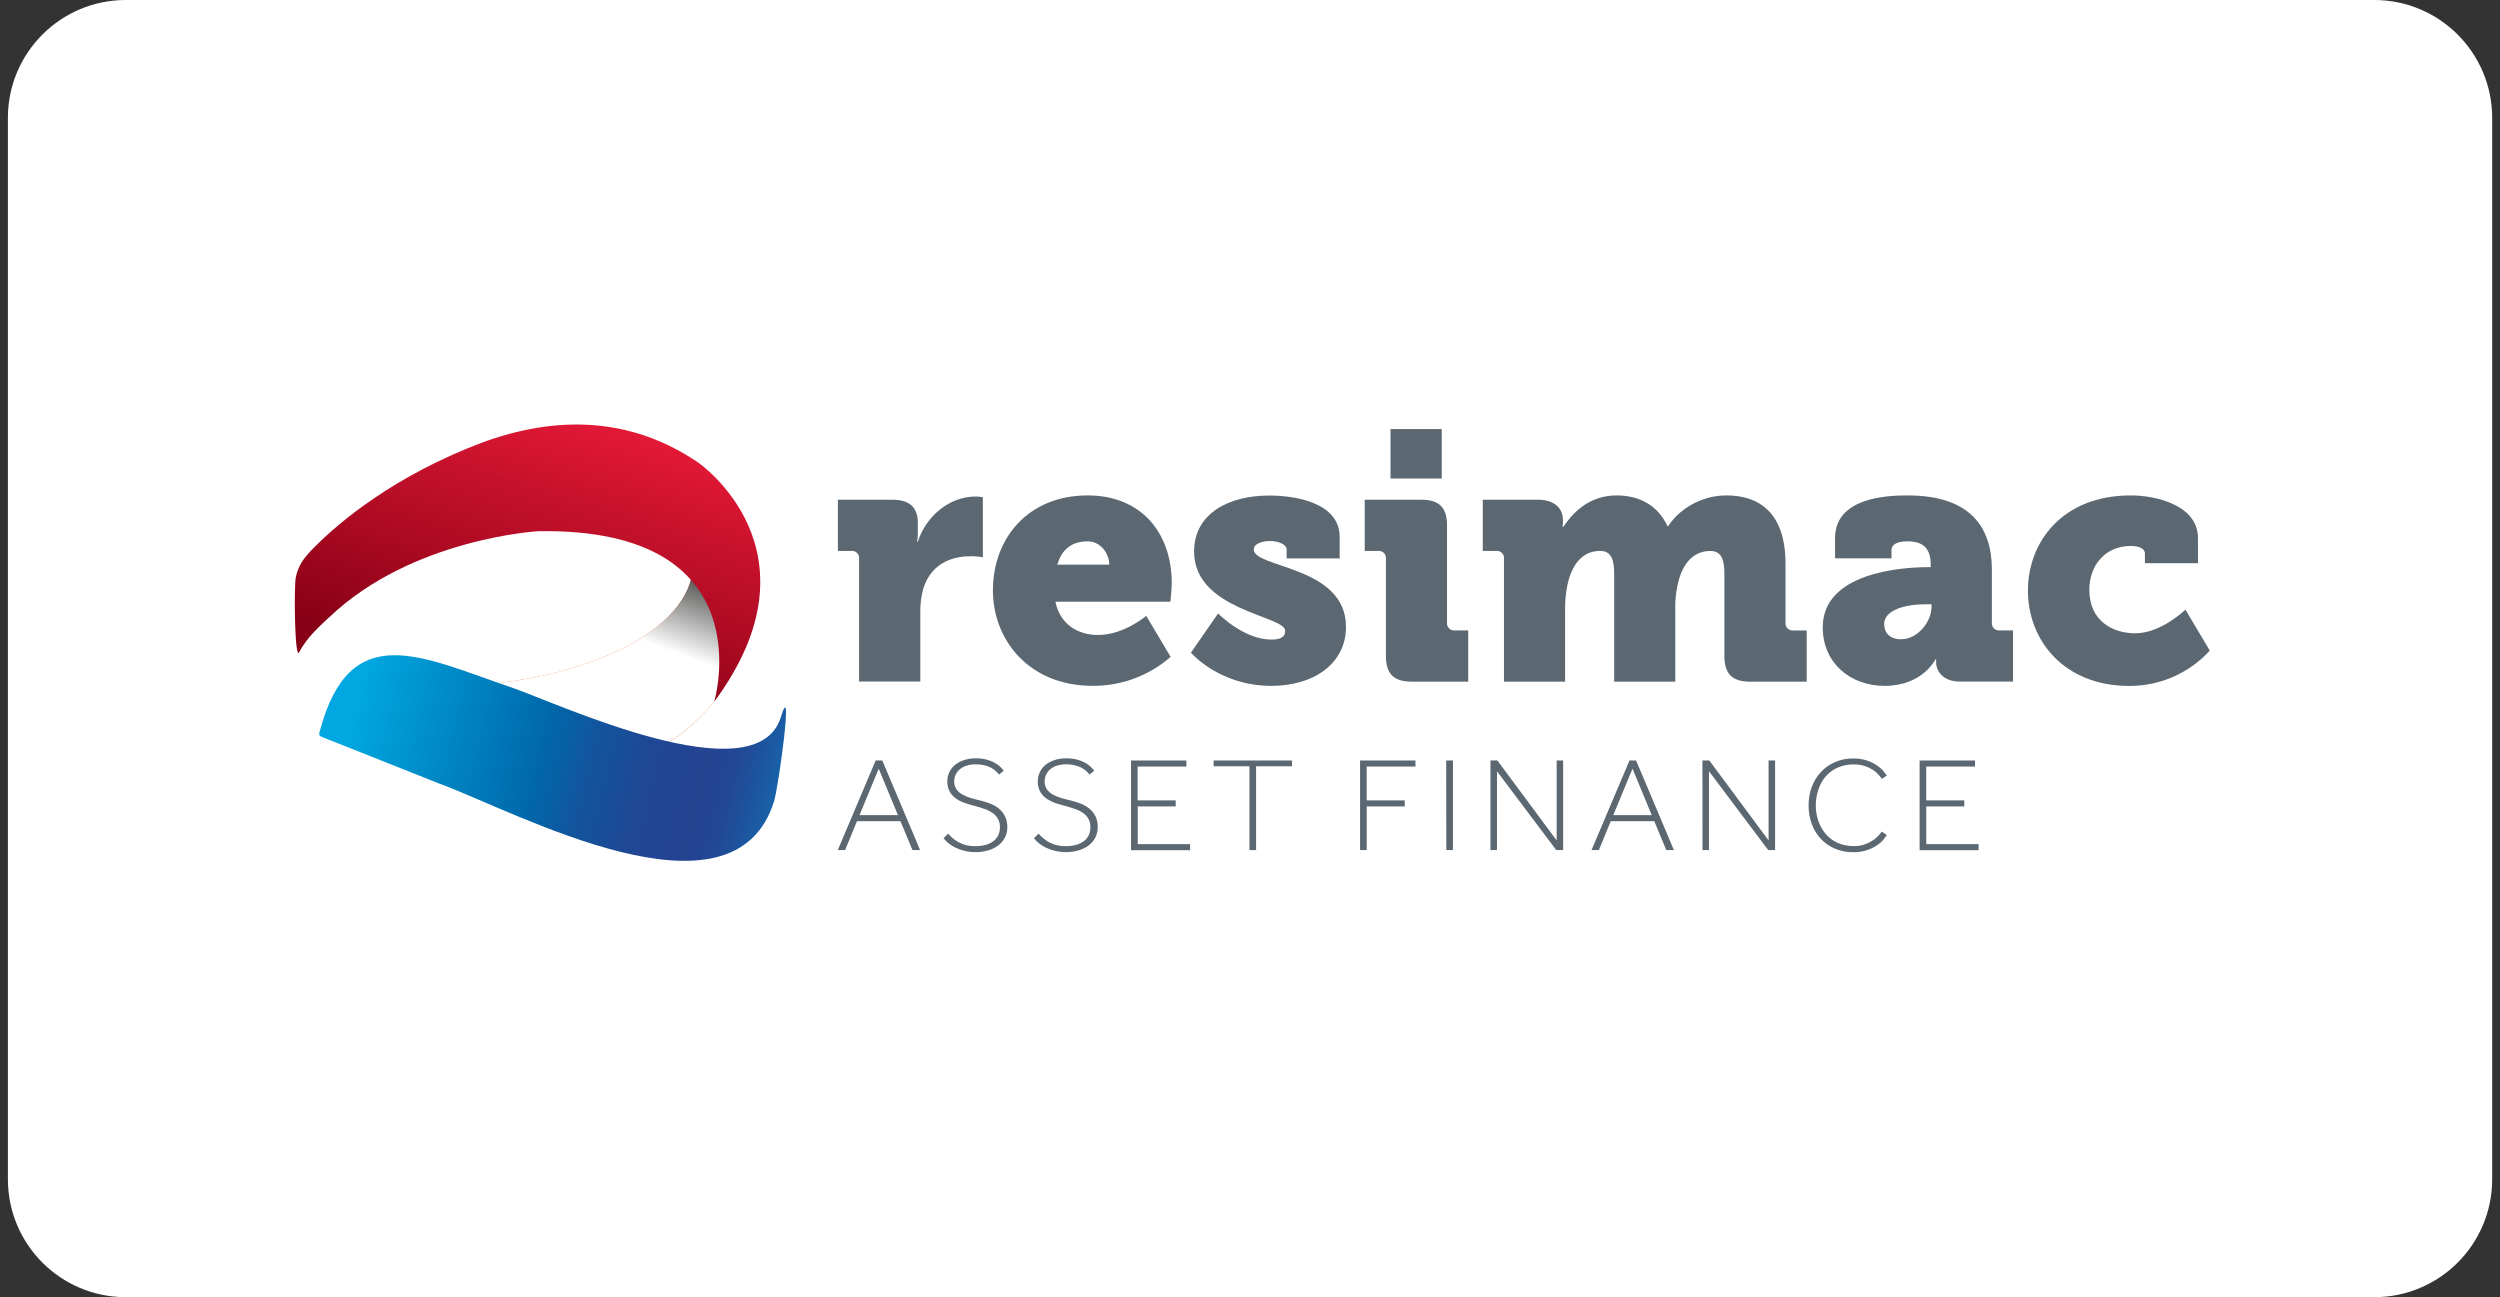
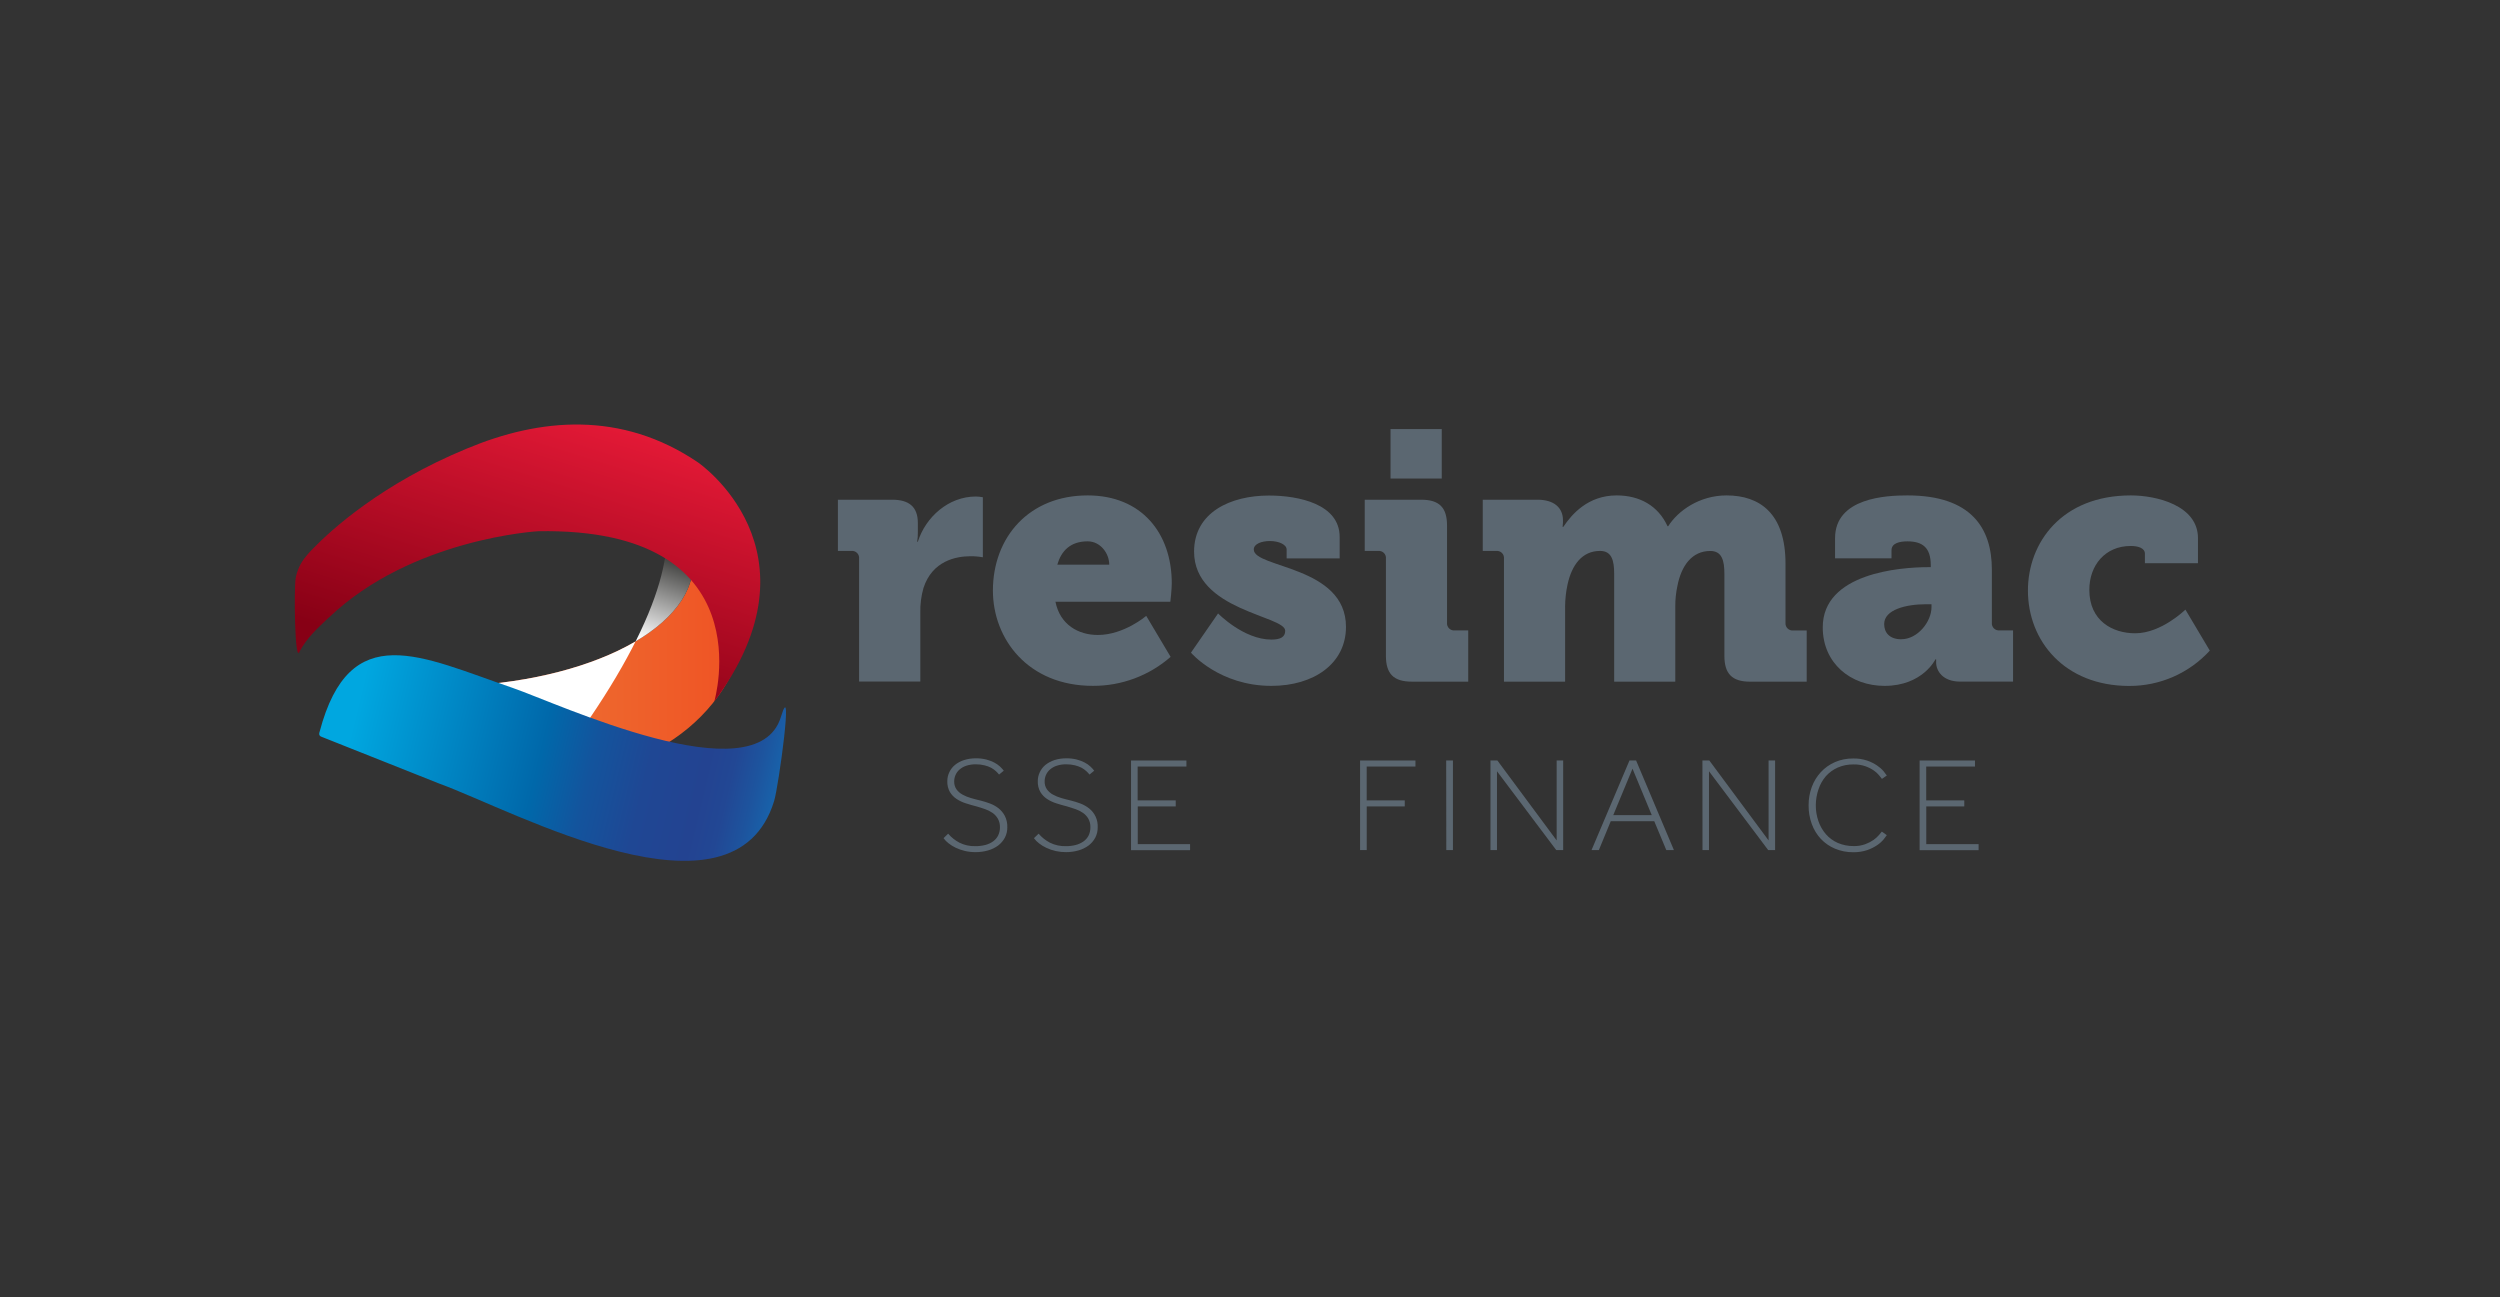
<svg xmlns="http://www.w3.org/2000/svg" width="212" height="110" viewBox="0 0 212 110" fill="none">
  <rect x="0" y="0" width="212" height="110" fill="#333333" stroke="none" />
  <g clip-path="url(#clip0_16_131)">
-     <path d="M201.337 0H10.67C5.147 0 0.67 4.477 0.67 10V100C0.67 105.523 5.147 110 10.67 110H201.337C206.86 110 211.337 105.523 211.337 100V10C211.337 4.477 206.86 0 201.337 0Z" fill="white" />
-     <path d="M74.257 64.49H74.819L78.025 72.086H77.377L76.358 69.637H72.673L71.664 72.086H71.043L74.257 64.49ZM76.147 69.124L74.515 65.185L72.884 69.124H76.147Z" fill="#5B6771" />
    <path d="M80.403 70.695C80.67 71.009 80.995 71.268 81.36 71.459C81.781 71.668 82.247 71.769 82.717 71.754C83 71.757 83.282 71.723 83.556 71.653C83.792 71.594 84.014 71.491 84.212 71.351C84.393 71.221 84.541 71.049 84.642 70.851C84.747 70.632 84.8 70.392 84.795 70.15C84.802 69.9 84.743 69.652 84.623 69.432C84.51 69.236 84.356 69.067 84.173 68.936C83.975 68.799 83.759 68.69 83.532 68.613C83.294 68.528 83.052 68.452 82.81 68.384C82.512 68.309 82.214 68.222 81.919 68.127C81.636 68.041 81.367 67.915 81.12 67.753C80.888 67.601 80.693 67.399 80.55 67.161C80.394 66.877 80.319 66.556 80.332 66.233C80.332 65.977 80.389 65.724 80.498 65.493C80.608 65.253 80.771 65.041 80.974 64.872C81.2 64.688 81.459 64.548 81.737 64.459C82.071 64.351 82.42 64.3 82.771 64.306C83.065 64.302 83.359 64.337 83.645 64.409C83.878 64.469 84.103 64.555 84.315 64.665C84.49 64.755 84.652 64.868 84.797 65.001C84.914 65.11 85.022 65.228 85.12 65.354L84.721 65.683C84.638 65.579 84.548 65.482 84.45 65.393C84.329 65.282 84.195 65.187 84.051 65.108C83.874 65.016 83.688 64.947 83.494 64.901C83.25 64.84 82.999 64.811 82.748 64.814C82.467 64.809 82.187 64.851 81.921 64.941C81.711 65.011 81.517 65.124 81.352 65.271C81.209 65.399 81.097 65.556 81.023 65.733C80.952 65.9 80.915 66.08 80.916 66.262C80.907 66.502 80.975 66.739 81.11 66.938C81.246 67.122 81.42 67.274 81.621 67.383C81.846 67.506 82.085 67.604 82.332 67.674C82.593 67.749 82.857 67.821 83.124 67.881C83.405 67.95 83.681 68.036 83.951 68.138C84.216 68.236 84.464 68.376 84.686 68.551C84.904 68.727 85.083 68.946 85.213 69.194C85.36 69.491 85.431 69.82 85.42 70.152C85.425 70.459 85.354 70.762 85.213 71.035C85.072 71.295 84.878 71.522 84.642 71.701C84.386 71.888 84.098 72.028 83.792 72.114C83.449 72.213 83.093 72.263 82.735 72.261C82.427 72.264 82.12 72.23 81.819 72.16C81.554 72.096 81.297 72.006 81.05 71.891C80.833 71.79 80.628 71.663 80.44 71.514C80.277 71.389 80.133 71.242 80.012 71.076L80.403 70.695Z" fill="#5B6771" />
    <path d="M88.075 70.695C88.342 71.009 88.667 71.268 89.032 71.459C89.452 71.668 89.918 71.769 90.387 71.754C90.67 71.757 90.952 71.723 91.226 71.653C91.462 71.593 91.685 71.491 91.884 71.351C92.065 71.221 92.213 71.049 92.314 70.851C92.419 70.632 92.47 70.392 92.465 70.15C92.473 69.9 92.414 69.652 92.295 69.432C92.182 69.236 92.028 69.067 91.843 68.936C91.646 68.799 91.431 68.69 91.204 68.613C90.964 68.528 90.724 68.452 90.482 68.383C90.184 68.309 89.886 68.222 89.588 68.127C89.306 68.04 89.038 67.914 88.79 67.753C88.559 67.6 88.365 67.398 88.222 67.161C88.066 66.877 87.991 66.556 88.004 66.233C88.004 65.977 88.061 65.724 88.17 65.493C88.28 65.253 88.441 65.041 88.644 64.872C88.871 64.689 89.129 64.549 89.406 64.459C89.741 64.352 90.09 64.3 90.441 64.306C90.735 64.302 91.029 64.337 91.315 64.409C91.548 64.468 91.772 64.555 91.985 64.665C92.159 64.755 92.321 64.868 92.465 65C92.583 65.109 92.691 65.227 92.79 65.354L92.391 65.683C92.308 65.579 92.218 65.482 92.12 65.393C91.999 65.282 91.865 65.187 91.721 65.108C91.544 65.016 91.356 64.947 91.162 64.901C90.919 64.84 90.669 64.811 90.418 64.814C90.137 64.809 89.857 64.851 89.591 64.94C89.38 65.011 89.186 65.124 89.02 65.271C88.877 65.399 88.765 65.556 88.691 65.733C88.621 65.9 88.585 66.08 88.586 66.262C88.576 66.502 88.644 66.74 88.78 66.938C88.915 67.123 89.089 67.275 89.291 67.383C89.515 67.506 89.753 67.604 90 67.674C90.263 67.749 90.527 67.821 90.792 67.881C91.073 67.95 91.349 68.036 91.619 68.137C91.883 68.237 92.131 68.377 92.353 68.551C92.594 68.74 92.786 68.984 92.914 69.262C93.041 69.541 93.1 69.846 93.085 70.152C93.091 70.459 93.02 70.762 92.879 71.035C92.739 71.295 92.545 71.522 92.31 71.701C92.053 71.888 91.764 72.028 91.458 72.114C91.115 72.214 90.759 72.263 90.401 72.261C89.819 72.266 89.244 72.14 88.718 71.891C88.501 71.789 88.296 71.663 88.108 71.514C87.944 71.39 87.799 71.242 87.678 71.076L88.075 70.695Z" fill="#5B6771" />
    <path d="M95.912 64.49H100.608V65.003H96.472V67.873H99.701V68.384H96.481V71.583H100.919V72.096H95.912V64.49Z" fill="#5B6771" />
-     <path d="M105.954 64.98H102.914V64.49H109.561V64.98H106.517V72.086H105.954V64.98Z" fill="#5B6771" />
    <path d="M115.334 64.49H120.031V65.003H115.895V67.873H119.123V68.384H115.897V72.086H115.334V64.49Z" fill="#5B6771" />
    <path d="M122.636 64.49H123.209V72.086H122.646L122.636 64.49Z" fill="#5B6771" />
    <path d="M126.392 64.49H126.979L132.004 71.267V64.49H132.556V72.086H131.969L126.944 65.402V72.086H126.392V64.49Z" fill="#5B6771" />
    <path d="M138.179 64.49H138.741L141.947 72.086H141.301L140.28 69.637H136.593L135.584 72.086H134.963L138.179 64.49ZM140.069 69.124L138.437 65.185L136.804 69.124H140.069Z" fill="#5B6771" />
    <path d="M144.366 64.49H144.951L149.976 71.267V64.49H150.528V72.086H149.941L144.922 65.402V72.086H144.372L144.366 64.49Z" fill="#5B6771" />
    <path d="M160.001 70.822C159.92 70.944 159.831 71.061 159.737 71.174C159.581 71.36 159.399 71.524 159.197 71.66C158.934 71.839 158.648 71.982 158.347 72.086C157.962 72.215 157.556 72.277 157.15 72.268C156.62 72.274 156.094 72.171 155.605 71.966C155.153 71.777 154.745 71.495 154.408 71.139C154.069 70.773 153.808 70.344 153.638 69.875C153.455 69.368 153.364 68.832 153.37 68.293C153.365 67.763 153.456 67.236 153.638 66.738C153.809 66.271 154.071 65.841 154.408 65.475C154.744 65.112 155.152 64.824 155.605 64.627C156.093 64.417 156.619 64.312 157.15 64.319C157.556 64.31 157.962 64.371 158.347 64.501C158.648 64.605 158.934 64.749 159.197 64.929C159.398 65.065 159.58 65.227 159.737 65.413C159.831 65.525 159.92 65.642 160.001 65.764L159.588 66.05L159.358 65.76C159.23 65.602 159.08 65.462 158.912 65.347C158.692 65.195 158.453 65.073 158.202 64.983C157.874 64.869 157.528 64.815 157.181 64.823C156.719 64.816 156.261 64.906 155.837 65.09C155.454 65.261 155.111 65.511 154.832 65.824C154.555 66.147 154.344 66.521 154.211 66.924C154.06 67.359 153.982 67.815 153.98 68.275C153.976 68.738 154.051 69.198 154.203 69.635C154.341 70.041 154.556 70.415 154.836 70.74C155.114 71.057 155.458 71.31 155.845 71.48C156.275 71.664 156.74 71.755 157.208 71.747C157.537 71.754 157.865 71.7 158.175 71.588C158.425 71.497 158.662 71.374 158.881 71.224C159.049 71.104 159.202 70.966 159.338 70.81C159.451 70.675 159.532 70.58 159.58 70.518L160.001 70.822Z" fill="#5B6771" />
    <path d="M162.783 64.49H167.479V65.003H163.343V67.873H166.571V68.384H163.347V71.583H167.785V72.096H162.783V64.49Z" fill="#5B6771" />
    <path d="M46.472 37.435C45.207 37.435 43.945 37.554 42.702 37.789C51.954 38.974 58.768 43.019 58.768 47.827C58.768 53.565 49.063 58.218 37.09 58.218C35.115 58.22 33.143 58.089 31.186 57.825C33.951 62.534 39.755 65.778 46.47 65.778C55.863 65.778 63.121 59.742 63.477 51.607C63.479 43.78 55.865 37.435 46.472 37.435Z" fill="url(#paint0_linear_16_131)" />
-     <path style="mix-blend-mode:multiply" d="M46.472 37.435C45.207 37.435 43.945 37.554 42.702 37.789C51.954 38.974 58.768 43.019 58.768 47.827C58.768 53.565 49.063 58.218 37.09 58.218C35.115 58.22 33.143 58.089 31.186 57.825C33.951 62.534 39.755 65.778 46.47 65.778C55.863 65.778 63.187 59.672 63.477 51.607C63.479 43.78 55.865 37.435 46.472 37.435Z" fill="url(#paint1_linear_16_131)" />
+     <path style="mix-blend-mode:multiply" d="M46.472 37.435C45.207 37.435 43.945 37.554 42.702 37.789C51.954 38.974 58.768 43.019 58.768 47.827C58.768 53.565 49.063 58.218 37.09 58.218C35.115 58.22 33.143 58.089 31.186 57.825C33.951 62.534 39.755 65.778 46.47 65.778C63.479 43.78 55.865 37.435 46.472 37.435Z" fill="url(#paint1_linear_16_131)" />
    <path d="M37.224 66.438C43.602 68.752 62.246 79.053 65.646 67.925C66.031 66.666 67.323 57.184 66.217 60.805C64.149 67.547 47.314 59.651 43.443 58.324C35.703 55.681 29.664 52.368 27.106 62.046C27.106 62.046 26.968 62.352 27.218 62.46L37.224 66.438Z" fill="url(#paint2_linear_16_131)" />
    <path d="M59.178 39.203C52.693 34.817 45.782 35.446 39.596 38.037C32.332 41.029 28.043 44.977 26.548 46.516C26.333 46.724 26.132 46.947 25.946 47.182C25.501 47.708 25.2 48.342 25.073 49.02C24.92 50.021 24.999 56.163 25.38 55.288C26.041 54.047 26.98 53.23 27.888 52.362H27.898C34.929 45.643 45.647 45.047 45.647 45.047C64.939 44.721 60.569 59.496 60.569 59.496C70.094 46.656 59.178 39.203 59.178 39.203Z" fill="url(#paint3_linear_16_131)" />
    <path d="M72.851 47.376C72.861 47.287 72.85 47.197 72.82 47.113C72.79 47.028 72.742 46.952 72.679 46.889C72.615 46.826 72.539 46.778 72.454 46.748C72.37 46.718 72.28 46.708 72.191 46.718H71.054V42.375H75.647C77.053 42.375 77.833 42.944 77.833 44.352V45.163C77.836 45.423 77.816 45.684 77.775 45.941H77.833C78.492 43.844 80.44 42.105 82.746 42.105C82.947 42.107 83.148 42.128 83.346 42.166V47.258C83 47.195 82.649 47.165 82.297 47.169C81.069 47.169 79.061 47.558 78.312 49.857C78.117 50.538 78.026 51.245 78.043 51.954V57.796H72.851V47.376Z" fill="#5B6771" />
    <path d="M92.236 42.011C96.785 42.011 99.366 45.188 99.366 49.472C99.366 49.981 99.246 51.029 99.246 51.029H89.502C89.891 52.977 91.448 53.846 93.096 53.846C95.313 53.846 97.201 52.227 97.201 52.227L99.269 55.703C97.444 57.298 95.1 58.172 92.676 58.16C87.165 58.16 84.198 54.175 84.198 50.07C84.208 45.549 87.262 42.011 92.236 42.011ZM94.064 47.884C94.064 46.925 93.315 45.905 92.236 45.905C90.738 45.905 89.99 46.745 89.659 47.884H94.064Z" fill="#5B6771" />
    <path d="M103.293 52.02C103.293 52.02 105.452 54.237 107.817 54.237C108.566 54.237 108.986 54.03 108.986 53.489C108.986 52.2 101.258 51.781 101.258 46.778C101.258 43.451 104.343 42.022 107.606 42.022C110.123 42.022 113.603 42.742 113.603 45.527V47.355H109.106V46.598C109.106 46.185 108.448 45.879 107.697 45.879C106.98 45.879 106.32 46.118 106.32 46.598C106.32 48.187 114.139 47.975 114.139 53.158C114.139 56.274 111.413 58.162 107.817 58.162C103.384 58.162 100.993 55.346 100.993 55.346L103.293 52.02Z" fill="#5B6771" />
    <path d="M117.526 47.376C117.536 47.288 117.525 47.198 117.496 47.114C117.466 47.03 117.418 46.953 117.355 46.891C117.292 46.827 117.215 46.779 117.131 46.75C117.047 46.72 116.957 46.709 116.869 46.719H115.729V42.376H120.521C122.049 42.376 122.708 43.036 122.708 44.562V52.801C122.699 52.889 122.71 52.979 122.739 53.064C122.769 53.148 122.818 53.225 122.881 53.288C122.944 53.351 123.021 53.4 123.105 53.429C123.189 53.459 123.279 53.47 123.368 53.46H124.506V57.803H119.714C118.186 57.803 117.526 57.143 117.526 55.615V47.376ZM117.917 36.383H122.26V40.577H117.917V36.383Z" fill="#5B6771" />
    <path d="M127.537 47.375C127.546 47.287 127.535 47.197 127.505 47.113C127.476 47.029 127.427 46.953 127.364 46.889C127.301 46.827 127.224 46.778 127.14 46.749C127.056 46.719 126.966 46.708 126.877 46.718H125.738V42.375H130.381C131.791 42.375 132.539 43.064 132.539 44.114V44.321C132.536 44.441 132.526 44.562 132.508 44.681H132.568C133.288 43.602 134.665 42.011 137.091 42.011C139.039 42.011 140.606 42.88 141.405 44.619H141.467C142.275 43.333 144.095 42.011 146.409 42.011C149.226 42.011 151.411 43.539 151.411 47.801V52.804C151.402 52.893 151.412 52.983 151.442 53.067C151.472 53.151 151.52 53.228 151.584 53.291C151.647 53.354 151.723 53.403 151.808 53.432C151.892 53.462 151.982 53.473 152.071 53.463H153.208V57.806H148.415C146.889 57.806 146.229 57.146 146.229 55.618V48.67C146.229 47.531 146.022 46.722 145.03 46.722C143.473 46.722 142.575 47.979 142.244 49.687C142.122 50.258 142.061 50.841 142.064 51.424V57.806H136.882V48.666C136.882 47.526 136.675 46.718 135.685 46.718C134.157 46.718 133.288 47.915 132.928 49.563C132.795 50.175 132.726 50.798 132.721 51.424V57.806H127.537V47.375Z" fill="#5B6771" />
    <path d="M163.521 48.095H163.728V47.915C163.728 46.447 163.037 45.907 161.749 45.907C161.089 45.907 160.4 46.058 160.4 46.658V47.346H155.613V45.638C155.613 42.193 159.987 42.011 161.753 42.011C167.146 42.011 168.91 44.77 168.91 48.304V52.797C168.9 52.887 168.91 52.977 168.94 53.061C168.97 53.146 169.018 53.222 169.081 53.286C169.145 53.349 169.221 53.397 169.306 53.427C169.39 53.457 169.481 53.467 169.57 53.457H170.707V57.8H166.222C164.724 57.8 164.185 56.869 164.185 56.183V55.912H164.125C164.125 55.912 163.041 58.162 159.811 58.162C156.935 58.162 154.569 56.245 154.569 53.199C154.565 48.604 161.124 48.095 163.521 48.095ZM161.246 54.206C162.594 54.206 163.792 52.74 163.792 51.48V51.24H163.312C161.658 51.24 159.778 51.689 159.778 52.917C159.776 53.637 160.225 54.212 161.244 54.212L161.246 54.206Z" fill="#5B6771" />
    <path d="M180.697 42.011C182.854 42.011 186.388 42.851 186.388 45.636V47.762H181.888V46.956C181.888 46.478 181.319 46.298 180.691 46.298C178.503 46.298 177.175 47.952 177.175 50.02C177.175 52.655 179.152 53.703 181.069 53.703C183.286 53.703 185.323 51.695 185.323 51.695L187.391 55.172C186.525 56.119 185.47 56.875 184.295 57.391C183.12 57.907 181.85 58.171 180.567 58.168C175.054 58.168 171.968 54.334 171.968 50.078C171.972 45.998 174.849 42.011 180.697 42.011Z" fill="#5B6771" />
  </g>
  <defs>
    <linearGradient id="paint0_linear_16_131" x1="29.465" y1="51.607" x2="63.479" y2="51.607" gradientUnits="userSpaceOnUse">
      <stop stop-color="#DA2128" />
      <stop offset="0.52" stop-color="#ED6C30" />
      <stop offset="1" stop-color="#F05123" />
    </linearGradient>
    <linearGradient id="paint1_linear_16_131" x1="48.612" y1="52.19" x2="51.615" y2="44.005" gradientUnits="userSpaceOnUse">
      <stop stop-color="white" />
      <stop offset="1" stop-color="#1D1D1B" />
    </linearGradient>
    <linearGradient id="paint2_linear_16_131" x1="30.483" y1="59.112" x2="72.791" y2="69.288" gradientUnits="userSpaceOnUse">
      <stop stop-color="#00A7E0" />
      <stop offset="0.37" stop-color="#0068AA" />
      <stop offset="0.47" stop-color="#13549D" />
      <stop offset="0.58" stop-color="#1F4794" />
      <stop offset="0.69" stop-color="#234391" />
      <stop offset="0.74" stop-color="#224794" />
      <stop offset="0.79" stop-color="#1D549E" />
      <stop offset="0.85" stop-color="#1668AF" />
      <stop offset="0.91" stop-color="#0C85C5" />
      <stop offset="0.96" stop-color="#00A7E0" />
    </linearGradient>
    <linearGradient id="paint3_linear_16_131" x1="49.411" y1="35.289" x2="41.522" y2="60.462" gradientUnits="userSpaceOnUse">
      <stop stop-color="#E31936" />
      <stop offset="0.9" stop-color="#870015" />
      <stop offset="1" stop-color="#870015" />
    </linearGradient>
    <clipPath id="clip0_16_131">
      <rect width="212" height="110" fill="white" />
    </clipPath>
  </defs>
</svg>